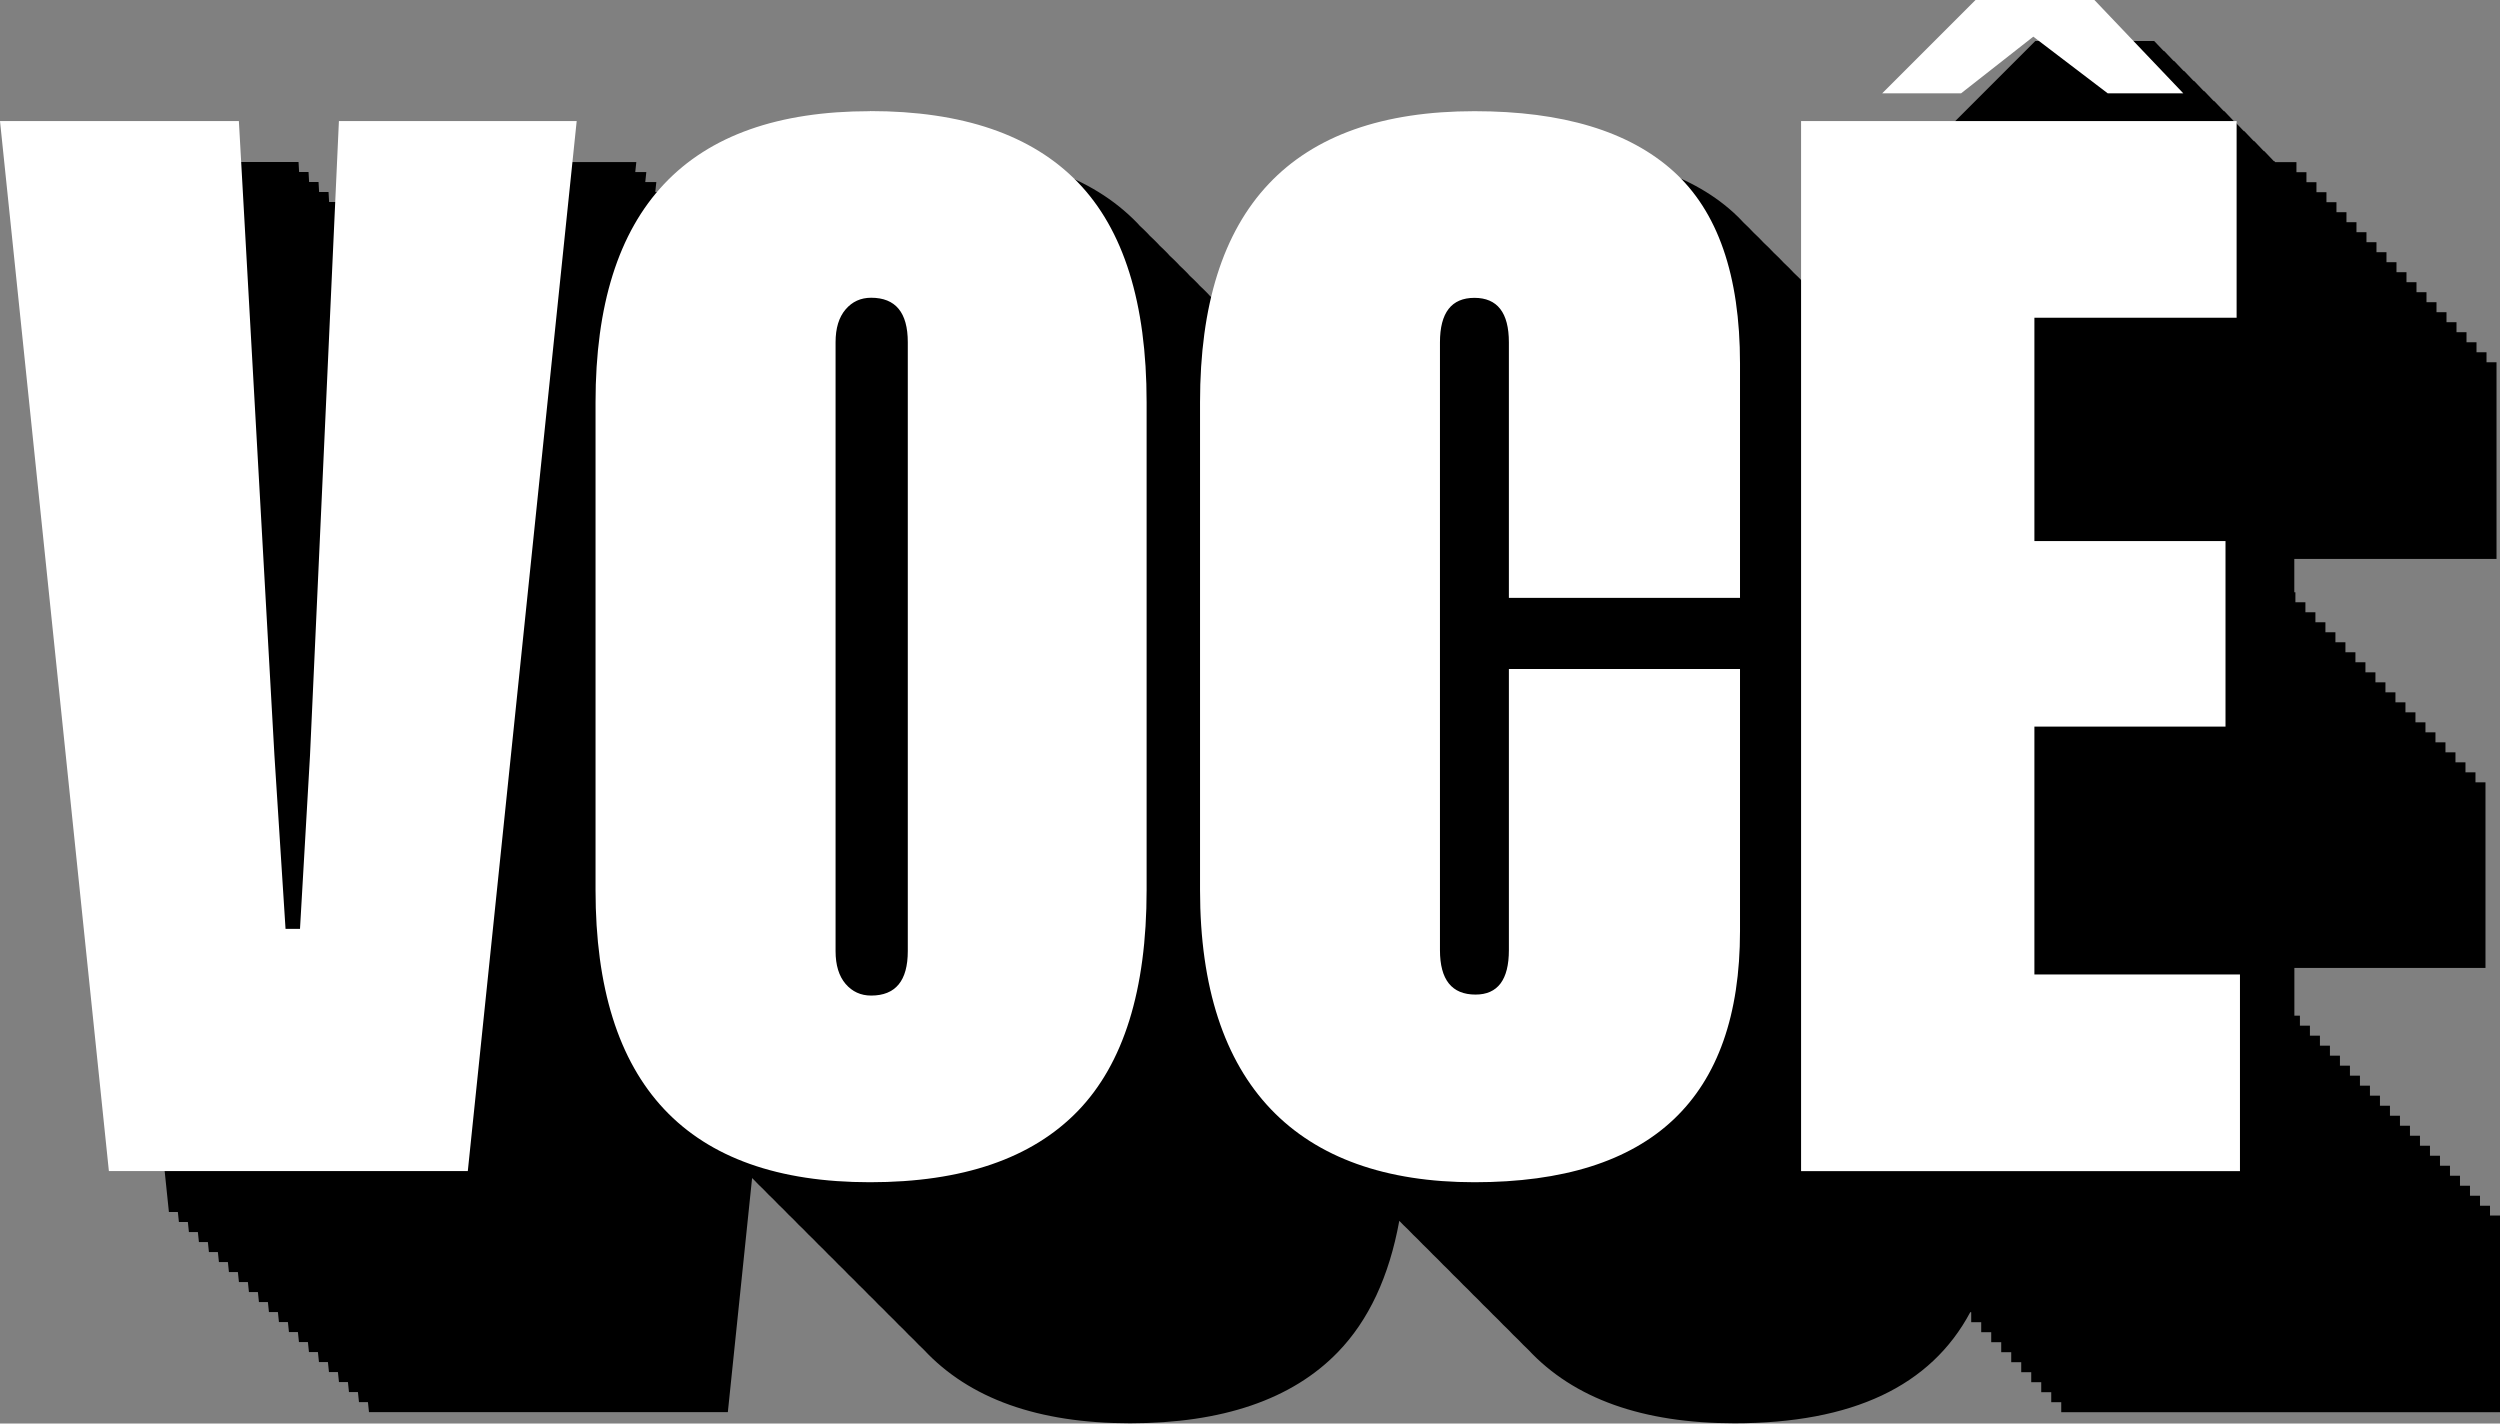
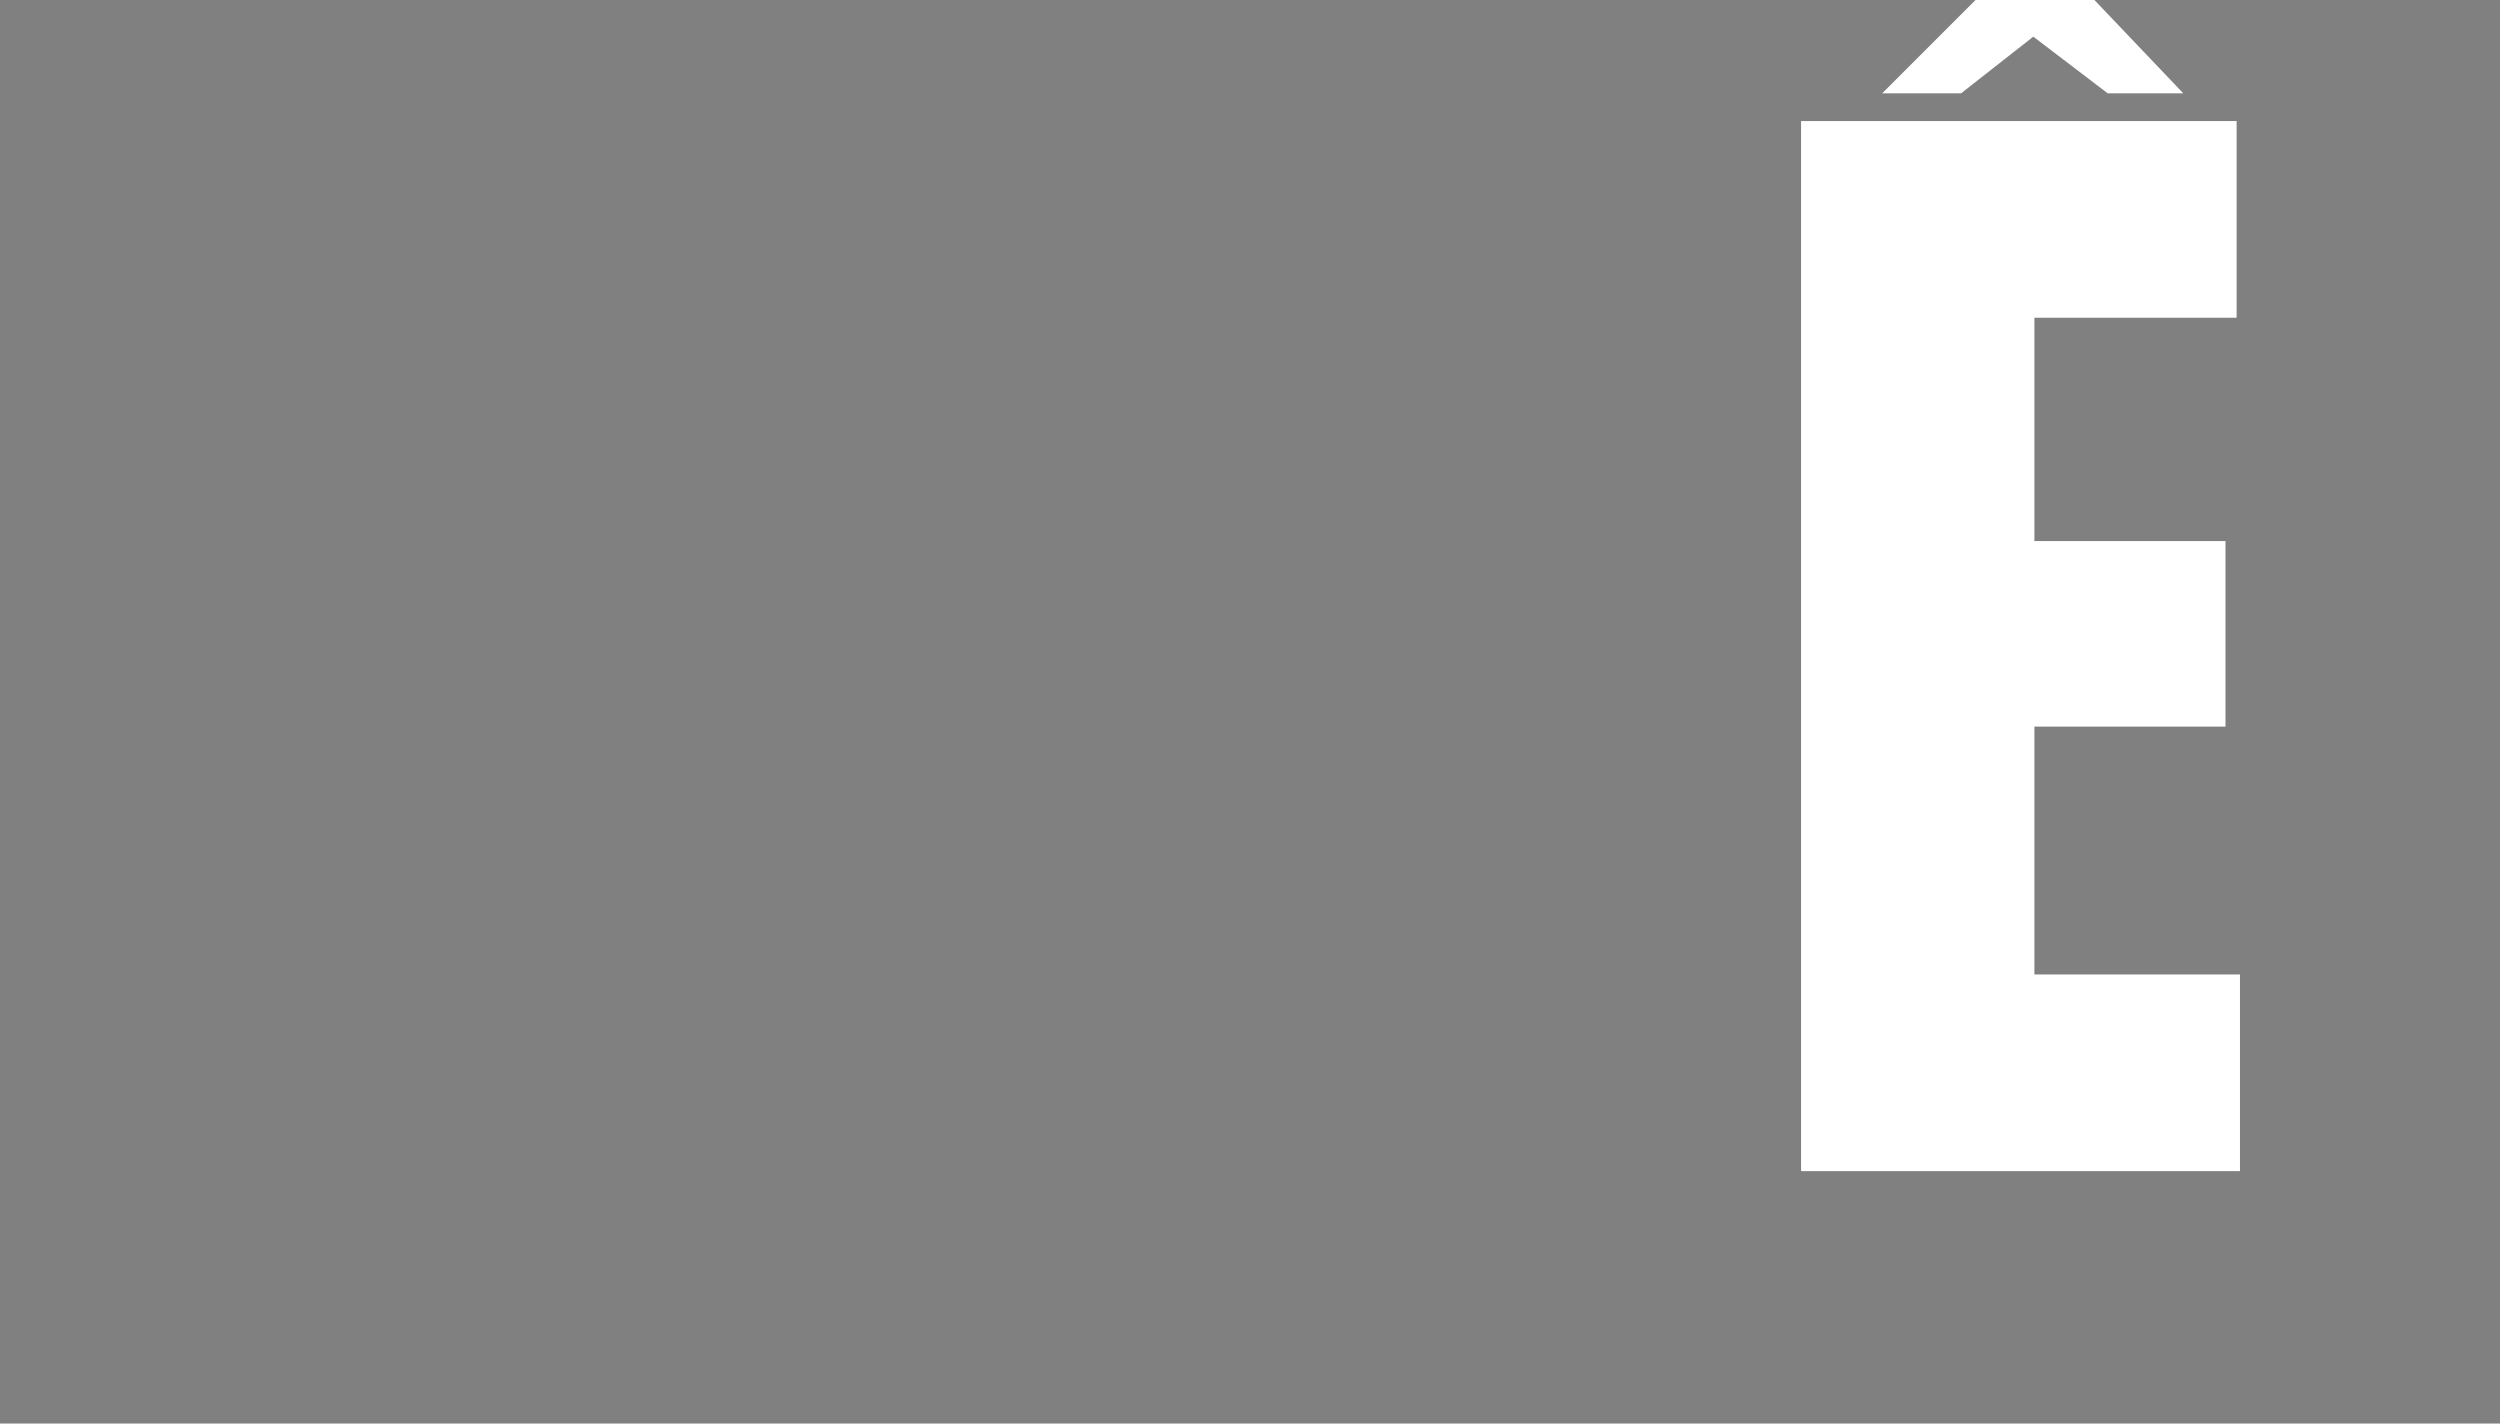
<svg xmlns="http://www.w3.org/2000/svg" id="Layer_2" data-name="Layer 2" viewBox="0 0 477.34 271.8">
  <rect x="0" y="0" width="477.34" height="271.8" fill="#808080" stroke="none" />
  <defs>
    <style>      .cls-1 {        fill: #fff;      }    </style>
  </defs>
  <g id="Layer_1-2" data-name="Layer 1">
    <g>
-       <path d="M475.43,232.13v-1.91h-1.91v-1.91h-1.91v-1.91h-1.91v-1.91h-1.91v-1.91h-1.91v-1.91h-1.91v-1.91h-1.91v-1.91h-1.91v-1.91h-1.91v-1.91h-1.91v-1.91h-1.91v-1.91h-1.91v-1.91h-1.91v-1.91h-1.91v-1.91h-1.91v-1.91h-1.91v-1.91h-1.91v-1.91h-1.91v-1.91h-1.91v-1.91h-1.06v-9.12h36.49v-35.43h-1.91v-1.91h-1.91v-1.91h-1.91v-1.91h-1.91v-1.91h-1.91v-1.91h-1.91v-1.91h-1.91v-1.91h-1.91v-1.91h-1.91v-1.91h-1.91v-1.91h-1.91v-1.91h-1.91v-1.91h-1.91v-1.91h-1.91v-1.91h-1.91v-1.91h-1.91v-1.91h-1.91v-1.91h-1.91v-1.91h-1.91v-1.91h-.21v-6.37h38.61v-37.55h-1.91v-1.91h-1.91v-1.91h-1.91v-1.91h-1.91v-1.91h-1.91v-1.91h-1.91v-1.91h-1.91v-1.91h-1.91v-1.91h-1.91v-1.91h-1.91v-1.91h-1.91v-1.91h-1.91v-1.91h-1.91v-1.91h-1.91v-1.91h-1.91v-1.91h-1.91v-1.91h-1.91v-1.91h-1.91v-1.91h-1.91v-1.91h-1.91v-1.91h-4.04l-.2-.21h-.09l-1.82-1.91h-.09l-1.82-1.91h-.09l-1.82-1.91h-.09l-1.82-1.91h-.09l-1.82-1.91h-.09l-1.82-1.91h-.09l-1.82-1.91h-.09l-1.82-1.91h-.09l-1.82-1.91h-.09l-1.82-1.91h-.09l-1.82-1.91h-.09l-1.82-1.91h-22.7l-17.82,17.82h3.82l-1.91,1.91h3.82l-1.91,1.91h3.82l-1.48,1.48h-21.64v33.89c-.44-.45-.9-.89-1.36-1.31-.61-.66-1.24-1.3-1.9-1.9-.61-.66-1.25-1.31-1.92-1.92-.61-.66-1.25-1.31-1.92-1.92-.61-.66-1.24-1.29-1.9-1.89-.62-.67-1.25-1.31-1.92-1.92-.61-.66-1.24-1.29-1.9-1.9-.61-.66-1.25-1.31-1.92-1.92-.61-.66-1.25-1.31-1.92-1.92-.61-.66-1.24-1.29-1.9-1.89-.62-.67-1.25-1.31-1.92-1.92-.61-.66-1.24-1.29-1.9-1.9-.65-.71-1.32-1.39-2.04-2.03-8.49-7.64-21.15-11.46-37.97-11.46-29.04,0-46,12.82-50.9,38.42,0,0-.01-.01-.02-.02-.47-.49-.96-.96-1.46-1.42-.15-.16-.29-.33-.45-.49-.47-.49-.96-.96-1.46-1.42-.15-.16-.29-.33-.45-.49-.47-.49-.96-.95-1.46-1.41-.15-.16-.3-.34-.45-.5-.47-.49-.96-.96-1.46-1.42-.15-.16-.29-.33-.45-.49-.47-.49-.97-.96-1.47-1.42-.15-.16-.29-.33-.44-.49-.47-.49-.96-.96-1.46-1.42-.15-.16-.29-.33-.45-.49-.47-.49-.96-.96-1.46-1.42-.15-.16-.29-.33-.45-.49-.47-.49-.96-.95-1.46-1.41-.15-.16-.3-.34-.45-.5-.47-.49-.96-.96-1.46-1.42-.15-.16-.29-.33-.45-.49-.47-.49-.97-.96-1.47-1.42-.15-.16-.29-.33-.44-.49-.47-.49-.96-.96-1.46-1.42-.15-.16-.29-.33-.45-.49-.47-.49-.96-.96-1.46-1.42-.15-.16-.29-.33-.45-.49-.47-.49-.96-.95-1.46-1.41-.15-.16-.3-.34-.45-.5-8.77-9.05-21.99-13.58-39.67-13.58-19.42,0-33.43,5.73-42.06,17.19h-.78l.2-1.91h-2.11l.2-1.91h-2.11l.2-1.91h-2.11l.2-1.91h-2.11l.2-1.91h-2.11l.2-1.91h-2.11l.2-1.91h-2.11l.2-1.91h-45.4l-.87,19.09h-.93l-.11-1.91h-1.8l-.11-1.91h-1.8l-.11-1.91h-1.8l-.11-1.91h-1.8l-.11-1.91h-1.8l-.11-1.91h-1.8l-.11-1.91h-1.8l-.11-1.91h-1.8l-.11-1.91h-1.8l-.11-1.91H11.46l20.79,200.48h1.71l.2,1.91h1.71l.2,1.91h1.71l.2,1.91h1.71l.2,1.91h1.71l.2,1.91h1.71l.2,1.91h1.71l.2,1.91h1.71l.2,1.91h1.71l.2,1.91h1.71l.2,1.91h1.71l.2,1.91h1.71l.2,1.91h1.71l.2,1.91h1.71l.2,1.91h1.71l.2,1.91h1.71l.2,1.91h1.71l.2,1.91h1.71l.2,1.91h1.71l.2,1.91h1.71l.2,1.91h68.52l4.63-44.69c.1.1.2.19.3.29.62.66,1.25,1.3,1.91,1.91.61.66,1.25,1.29,1.91,1.91.61.66,1.25,1.29,1.91,1.91.62.66,1.25,1.3,1.91,1.91.61.66,1.25,1.3,1.91,1.91.62.66,1.25,1.3,1.91,1.91.61.66,1.25,1.29,1.91,1.91.61.66,1.25,1.29,1.91,1.91.62.66,1.25,1.3,1.91,1.91.61.66,1.25,1.3,1.91,1.91.62.66,1.25,1.3,1.91,1.91.61.66,1.25,1.29,1.91,1.91.61.66,1.25,1.3,1.91,1.91.61.66,1.25,1.29,1.91,1.91.62.66,1.25,1.3,1.91,1.91.61.66,1.25,1.3,1.91,1.91.62.66,1.25,1.3,1.91,1.91,8.73,9.37,21.86,14.06,39.4,14.06s30.9-4.52,39.67-13.58c5.89-6.08,9.8-14.45,11.73-25.07.55.58,1.11,1.13,1.69,1.67.62.66,1.25,1.3,1.91,1.91.61.66,1.25,1.29,1.91,1.91.61.66,1.25,1.29,1.91,1.91.62.66,1.25,1.3,1.91,1.91.61.66,1.25,1.3,1.91,1.91.62.66,1.25,1.3,1.91,1.91.61.66,1.25,1.29,1.91,1.91.61.66,1.25,1.3,1.91,1.91.61.66,1.25,1.29,1.91,1.91.62.66,1.25,1.3,1.91,1.91.61.66,1.25,1.3,1.91,1.91.62.66,1.25,1.3,1.91,1.91,8.73,9.37,21.86,14.06,39.4,14.06,22.48,0,37.48-7.08,45.01-21.21h.18v1.91h1.91v1.91h1.91v1.91h1.91v1.91h1.91v1.91h1.91v1.91h1.91v1.91h1.91v1.91h1.91v1.91h1.91v1.91h83.8v-37.55h-1.91Z" />
      <g>
-         <path class="cls-1" d="M64.71,23.12h45.4l-20.79,200.48H20.79L0,23.12h45.61l6.79,121.14,2.12,33.1h2.76l1.91-33.1,5.52-121.14Z" />
-         <path class="cls-1" d="M166.11,21.21c17.68,0,30.9,4.53,39.67,13.58,8.77,9.05,13.15,23.05,13.15,42.01v93.13c0,19.09-4.39,33.17-13.15,42.22-8.77,9.05-21.99,13.58-39.67,13.58-34.94,0-52.4-18.6-52.4-55.79v-93.13c0-37.05,17.47-55.58,52.4-55.58ZM173.33,181.6v-116.26c0-5.66-2.33-8.49-7-8.49-1.98,0-3.61.74-4.88,2.23-1.27,1.49-1.91,3.57-1.91,6.26v116.26c0,2.69.64,4.77,1.91,6.26,1.27,1.48,2.9,2.23,4.88,2.23,4.67,0,7-2.83,7-8.49Z" />
-         <path class="cls-1" d="M332.23,127.71v50.07c0,31.96-16.9,47.95-50.7,47.95s-52.4-18.6-52.4-55.79v-93.13c0-37.05,17.47-55.58,52.4-55.58,16.83,0,29.49,3.82,37.97,11.46,8.49,7.64,12.73,19.87,12.73,36.7v44.76h-44.13v-48.79c0-5.66-2.2-8.49-6.58-8.49s-6.58,2.83-6.58,8.49v116.05c0,5.66,2.26,8.49,6.79,8.49,4.24,0,6.37-2.83,6.37-8.49v-53.67h44.13Z" />
        <path class="cls-1" d="M388.44,186.06h39.25v37.55h-83.8V23.12h83.16v37.55h-38.61v42.64h36.49v35.43h-36.49v47.31ZM416.87,17.82h-14.43l-14.21-10.82-13.79,10.82h-15.06L377.2,0h22.7l16.97,17.82Z" />
      </g>
    </g>
  </g>
</svg>